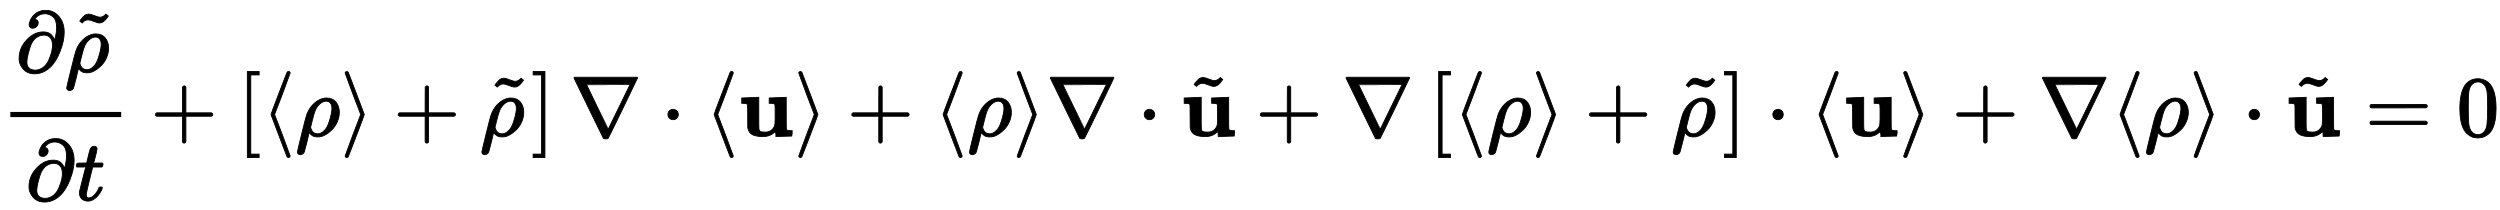
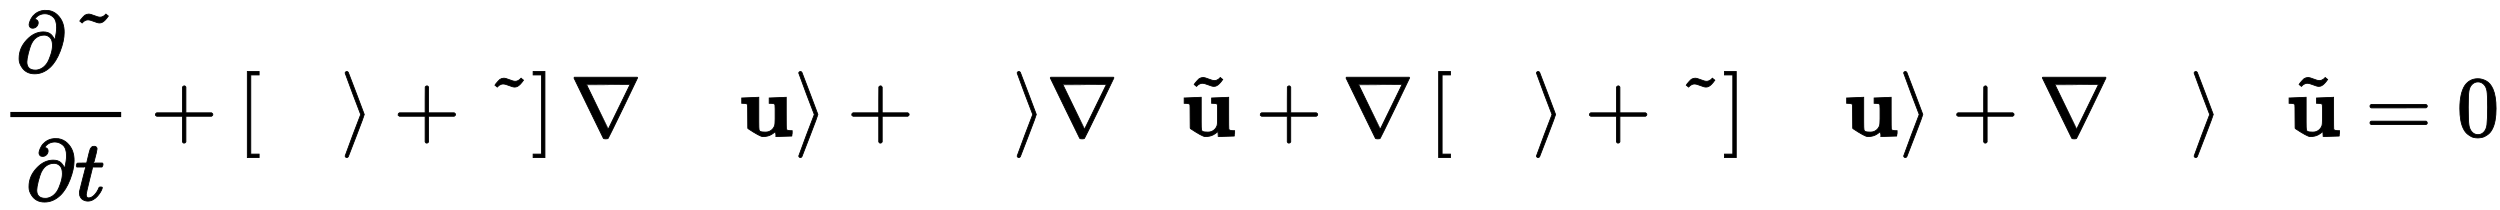
<svg xmlns="http://www.w3.org/2000/svg" xmlns:xlink="http://www.w3.org/1999/xlink" width="67.471ex" height="5.676ex" style="vertical-align: -2.005ex;" viewBox="0 -1580.7 29049.7 2443.8">
  <defs>
    <path stroke-width="10" id="E1-MJMAIN-2202" d="M202 508Q179 508 169 520T158 547Q158 557 164 577T185 624T230 675T301 710L333 715H345Q378 715 384 714Q447 703 489 661T549 568T566 457Q566 362 519 240T402 53Q321 -22 223 -22Q123 -22 73 56Q42 102 42 148V159Q42 276 129 370T322 465Q383 465 414 434T455 367L458 378Q478 461 478 515Q478 603 437 639T344 676Q266 676 223 612Q264 606 264 572Q264 547 246 528T202 508ZM430 306Q430 372 401 400T333 428Q270 428 222 382Q197 354 183 323T150 221Q132 149 132 116Q132 21 232 21Q244 21 250 22Q327 35 374 112Q389 137 409 196T430 306Z" />
-     <path stroke-width="10" id="E1-MJMATHI-3C1" d="M58 -216Q25 -216 23 -186Q23 -176 73 26T127 234Q143 289 182 341Q252 427 341 441Q343 441 349 441T359 442Q432 442 471 394T510 276Q510 219 486 165T425 74T345 13T266 -10H255H248Q197 -10 165 35L160 41L133 -71Q108 -168 104 -181T92 -202Q76 -216 58 -216ZM424 322Q424 359 407 382T357 405Q322 405 287 376T231 300Q217 269 193 170L176 102Q193 26 260 26Q298 26 334 62Q367 92 389 158T418 266T424 322Z" />
    <path stroke-width="10" id="E1-MJMAIN-7E" d="M179 251Q164 251 151 245T131 234T111 215L97 227L83 238Q83 239 95 253T121 283T142 304Q165 318 187 318T253 300T320 282Q335 282 348 288T368 299T388 318L402 306L416 295Q375 236 344 222Q330 215 313 215Q292 215 248 233T179 251Z" />
    <path stroke-width="10" id="E1-MJMATHI-74" d="M26 385Q19 392 19 395Q19 399 22 411T27 425Q29 430 36 430T87 431H140L159 511Q162 522 166 540T173 566T179 586T187 603T197 615T211 624T229 626Q247 625 254 615T261 596Q261 589 252 549T232 470L222 433Q222 431 272 431H323Q330 424 330 420Q330 398 317 385H210L174 240Q135 80 135 68Q135 26 162 26Q197 26 230 60T283 144Q285 150 288 151T303 153H307Q322 153 322 145Q322 142 319 133Q314 117 301 95T267 48T216 6T155 -11Q125 -11 98 4T59 56Q57 64 57 83V101L92 241Q127 382 128 383Q128 385 77 385H26Z" />
    <path stroke-width="10" id="E1-MJMAIN-2B" d="M56 237T56 250T70 270H369V420L370 570Q380 583 389 583Q402 583 409 568V270H707Q722 262 722 250T707 230H409V-68Q401 -82 391 -82H389H387Q375 -82 369 -68V230H70Q56 237 56 250Z" />
    <path stroke-width="10" id="E1-MJMAIN-5B" d="M118 -250V750H255V710H158V-210H255V-250H118Z" />
-     <path stroke-width="10" id="E1-MJMAIN-27E8" d="M333 -232Q332 -239 327 -244T313 -250Q303 -250 296 -240Q293 -233 202 6T110 250T201 494T296 740Q299 745 306 749L309 750Q312 750 313 750Q331 750 333 732Q333 727 243 489Q152 252 152 250T243 11Q333 -227 333 -232Z" />
    <path stroke-width="10" id="E1-MJMAIN-27E9" d="M55 732Q56 739 61 744T75 750Q85 750 92 740Q95 733 186 494T278 250T187 6T92 -240Q85 -250 75 -250Q67 -250 62 -245T55 -232Q55 -227 145 11Q236 248 236 250T145 489Q55 727 55 732Z" />
    <path stroke-width="10" id="E1-MJMAIN-5D" d="M22 710V750H159V-250H22V-210H119V710H22Z" />
    <path stroke-width="10" id="E1-MJMAIN-2207" d="M46 676Q46 679 51 683H781Q786 679 786 676Q786 674 617 326T444 -26Q439 -33 416 -33T388 -26Q385 -22 216 326T46 676ZM697 596Q697 597 445 597T193 596Q195 591 319 336T445 80L697 596Z" />
-     <path stroke-width="10" id="E1-MJMAIN-22C5" d="M78 250Q78 274 95 292T138 310Q162 310 180 294T199 251Q199 226 182 208T139 190T96 207T78 250Z" />
-     <path stroke-width="10" id="E1-MJMAINB-75" d="M40 442L134 446Q228 450 229 450H235V273V165Q235 90 238 74T254 52Q268 46 304 46H319Q352 46 380 67T419 121L420 123Q424 135 425 199Q425 201 425 207Q425 233 425 249V316Q425 354 423 363T410 376Q396 380 369 380H356V442L554 450V267Q554 84 556 79Q561 62 610 62H623V31Q623 0 622 0Q603 0 527 -3T432 -6Q431 -6 431 25V56L420 45Q373 6 332 -1Q313 -6 281 -6Q208 -6 165 14T109 87L107 98L106 230Q106 358 104 366Q96 380 50 380H37V442H40Z" />
+     <path stroke-width="10" id="E1-MJMAINB-75" d="M40 442L134 446Q228 450 229 450H235V273V165Q235 90 238 74T254 52Q268 46 304 46H319Q352 46 380 67T419 121L420 123Q424 135 425 199Q425 201 425 207Q425 233 425 249V316Q425 354 423 363T410 376Q396 380 369 380H356V442L554 450V267Q554 84 556 79Q561 62 610 62H623V31Q623 0 622 0Q603 0 527 -3T432 -6Q431 -6 431 25V56L420 45Q373 6 332 -1Q313 -6 281 -6T109 87L107 98L106 230Q106 358 104 366Q96 380 50 380H37V442H40Z" />
    <path stroke-width="10" id="E1-MJMAIN-3D" d="M56 347Q56 360 70 367H707Q722 359 722 347Q722 336 708 328L390 327H72Q56 332 56 347ZM56 153Q56 168 72 173H708Q722 163 722 153Q722 140 707 133H70Q56 140 56 153Z" />
    <path stroke-width="10" id="E1-MJMAIN-30" d="M96 585Q152 666 249 666Q297 666 345 640T423 548Q460 465 460 320Q460 165 417 83Q397 41 362 16T301 -15T250 -22Q224 -22 198 -16T137 16T82 83Q39 165 39 320Q39 494 96 585ZM321 597Q291 629 250 629Q208 629 178 597Q153 571 145 525T137 333Q137 175 145 125T181 46Q209 16 250 16Q290 16 318 46Q347 76 354 130T362 333Q362 478 354 524T321 597Z" />
  </defs>
  <g stroke="currentColor" fill="currentColor" stroke-width="0" transform="matrix(1 0 0 -1 0 0)">
    <g transform="translate(120,0)">
      <rect stroke="none" width="1288" height="60" x="0" y="220" />
      <g transform="translate(60,745)">
        <use xlink:href="#E1-MJMAIN-2202" x="0" y="0" />
        <g transform="translate(572,0)">
          <use xlink:href="#E1-MJMATHI-3C1" x="0" y="0" />
          <use xlink:href="#E1-MJMAIN-7E" x="91" y="354" />
        </g>
      </g>
      <g transform="translate(175,-745)">
        <use xlink:href="#E1-MJMAIN-2202" x="0" y="0" />
        <use xlink:href="#E1-MJMATHI-74" x="572" y="0" />
      </g>
    </g>
    <use xlink:href="#E1-MJMAIN-2B" x="1751" y="0" />
    <g transform="translate(2756,0)">
      <use xlink:href="#E1-MJMAIN-5B" x="0" y="0" />
      <use xlink:href="#E1-MJMAIN-27E8" x="283" y="0" />
      <use xlink:href="#E1-MJMATHI-3C1" x="677" y="0" />
      <use xlink:href="#E1-MJMAIN-27E9" x="1199" y="0" />
      <use xlink:href="#E1-MJMAIN-2B" x="1815" y="0" />
      <g transform="translate(2820,0)">
        <use xlink:href="#E1-MJMATHI-3C1" x="0" y="0" />
        <use xlink:href="#E1-MJMAIN-7E" x="91" y="354" />
      </g>
      <use xlink:href="#E1-MJMAIN-5D" x="3417" y="0" />
    </g>
    <use xlink:href="#E1-MJMAIN-2207" x="6623" y="0" />
    <use xlink:href="#E1-MJMAIN-22C5" x="7683" y="0" />
    <use xlink:href="#E1-MJMAIN-27E8" x="8188" y="0" />
    <use xlink:href="#E1-MJMAINB-75" x="8582" y="0" />
    <use xlink:href="#E1-MJMAIN-27E9" x="9226" y="0" />
    <use xlink:href="#E1-MJMAIN-2B" x="9842" y="0" />
    <use xlink:href="#E1-MJMAIN-27E8" x="10848" y="0" />
    <use xlink:href="#E1-MJMATHI-3C1" x="11242" y="0" />
    <use xlink:href="#E1-MJMAIN-27E9" x="11764" y="0" />
    <use xlink:href="#E1-MJMAIN-2207" x="12158" y="0" />
    <use xlink:href="#E1-MJMAIN-22C5" x="13218" y="0" />
    <g transform="translate(13723,0)">
      <use xlink:href="#E1-MJMAINB-75" x="0" y="0" />
      <use xlink:href="#E1-MJMAIN-7E" x="69" y="362" />
    </g>
    <use xlink:href="#E1-MJMAIN-2B" x="14589" y="0" />
    <use xlink:href="#E1-MJMAIN-2207" x="15594" y="0" />
    <g transform="translate(16599,0)">
      <use xlink:href="#E1-MJMAIN-5B" x="0" y="0" />
      <use xlink:href="#E1-MJMAIN-27E8" x="283" y="0" />
      <use xlink:href="#E1-MJMATHI-3C1" x="677" y="0" />
      <use xlink:href="#E1-MJMAIN-27E9" x="1199" y="0" />
      <use xlink:href="#E1-MJMAIN-2B" x="1815" y="0" />
      <g transform="translate(2820,0)">
        <use xlink:href="#E1-MJMATHI-3C1" x="0" y="0" />
        <use xlink:href="#E1-MJMAIN-7E" x="91" y="354" />
      </g>
      <use xlink:href="#E1-MJMAIN-5D" x="3417" y="0" />
    </g>
    <use xlink:href="#E1-MJMAIN-22C5" x="20522" y="0" />
    <use xlink:href="#E1-MJMAIN-27E8" x="21027" y="0" />
    <use xlink:href="#E1-MJMAINB-75" x="21421" y="0" />
    <use xlink:href="#E1-MJMAIN-27E9" x="22065" y="0" />
    <use xlink:href="#E1-MJMAIN-2B" x="22681" y="0" />
    <use xlink:href="#E1-MJMAIN-2207" x="23686" y="0" />
    <use xlink:href="#E1-MJMAIN-27E8" x="24524" y="0" />
    <use xlink:href="#E1-MJMATHI-3C1" x="24918" y="0" />
    <use xlink:href="#E1-MJMAIN-27E9" x="25440" y="0" />
    <use xlink:href="#E1-MJMAIN-22C5" x="26056" y="0" />
    <g transform="translate(26562,0)">
      <use xlink:href="#E1-MJMAINB-75" x="0" y="0" />
      <use xlink:href="#E1-MJMAIN-7E" x="69" y="362" />
    </g>
    <use xlink:href="#E1-MJMAIN-3D" x="27483" y="0" />
    <use xlink:href="#E1-MJMAIN-30" x="28544" y="0" />
  </g>
</svg>